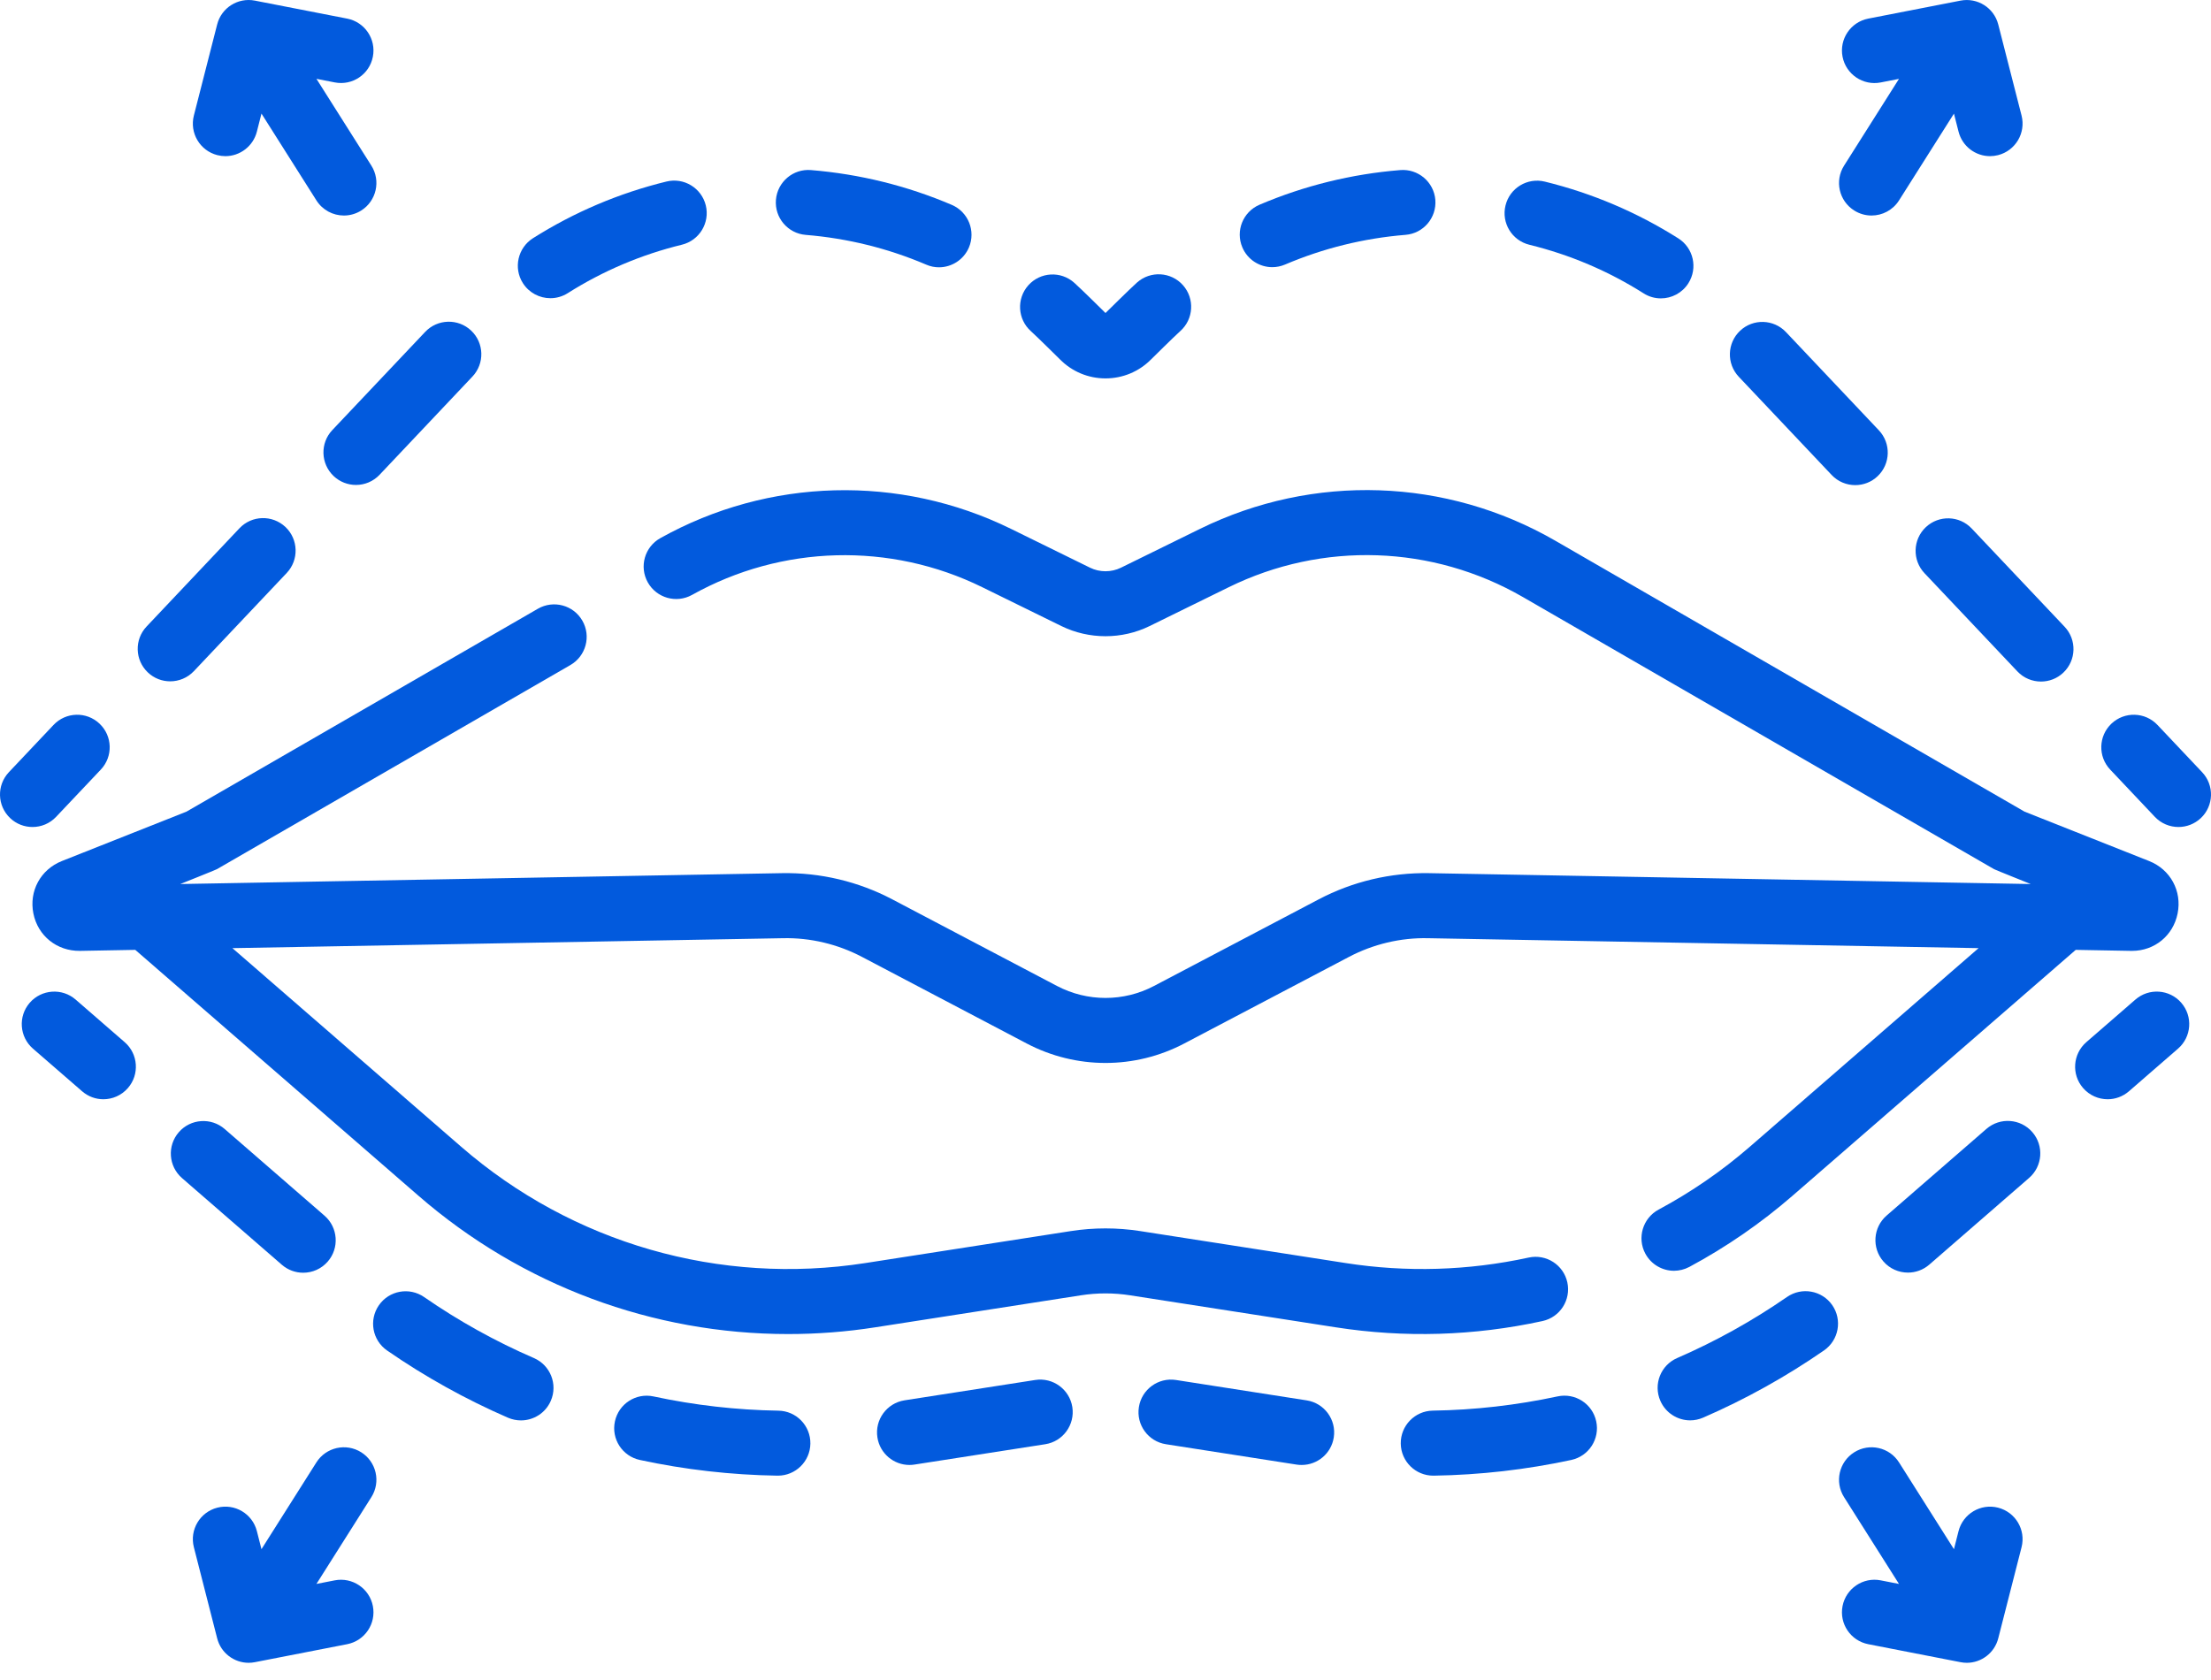
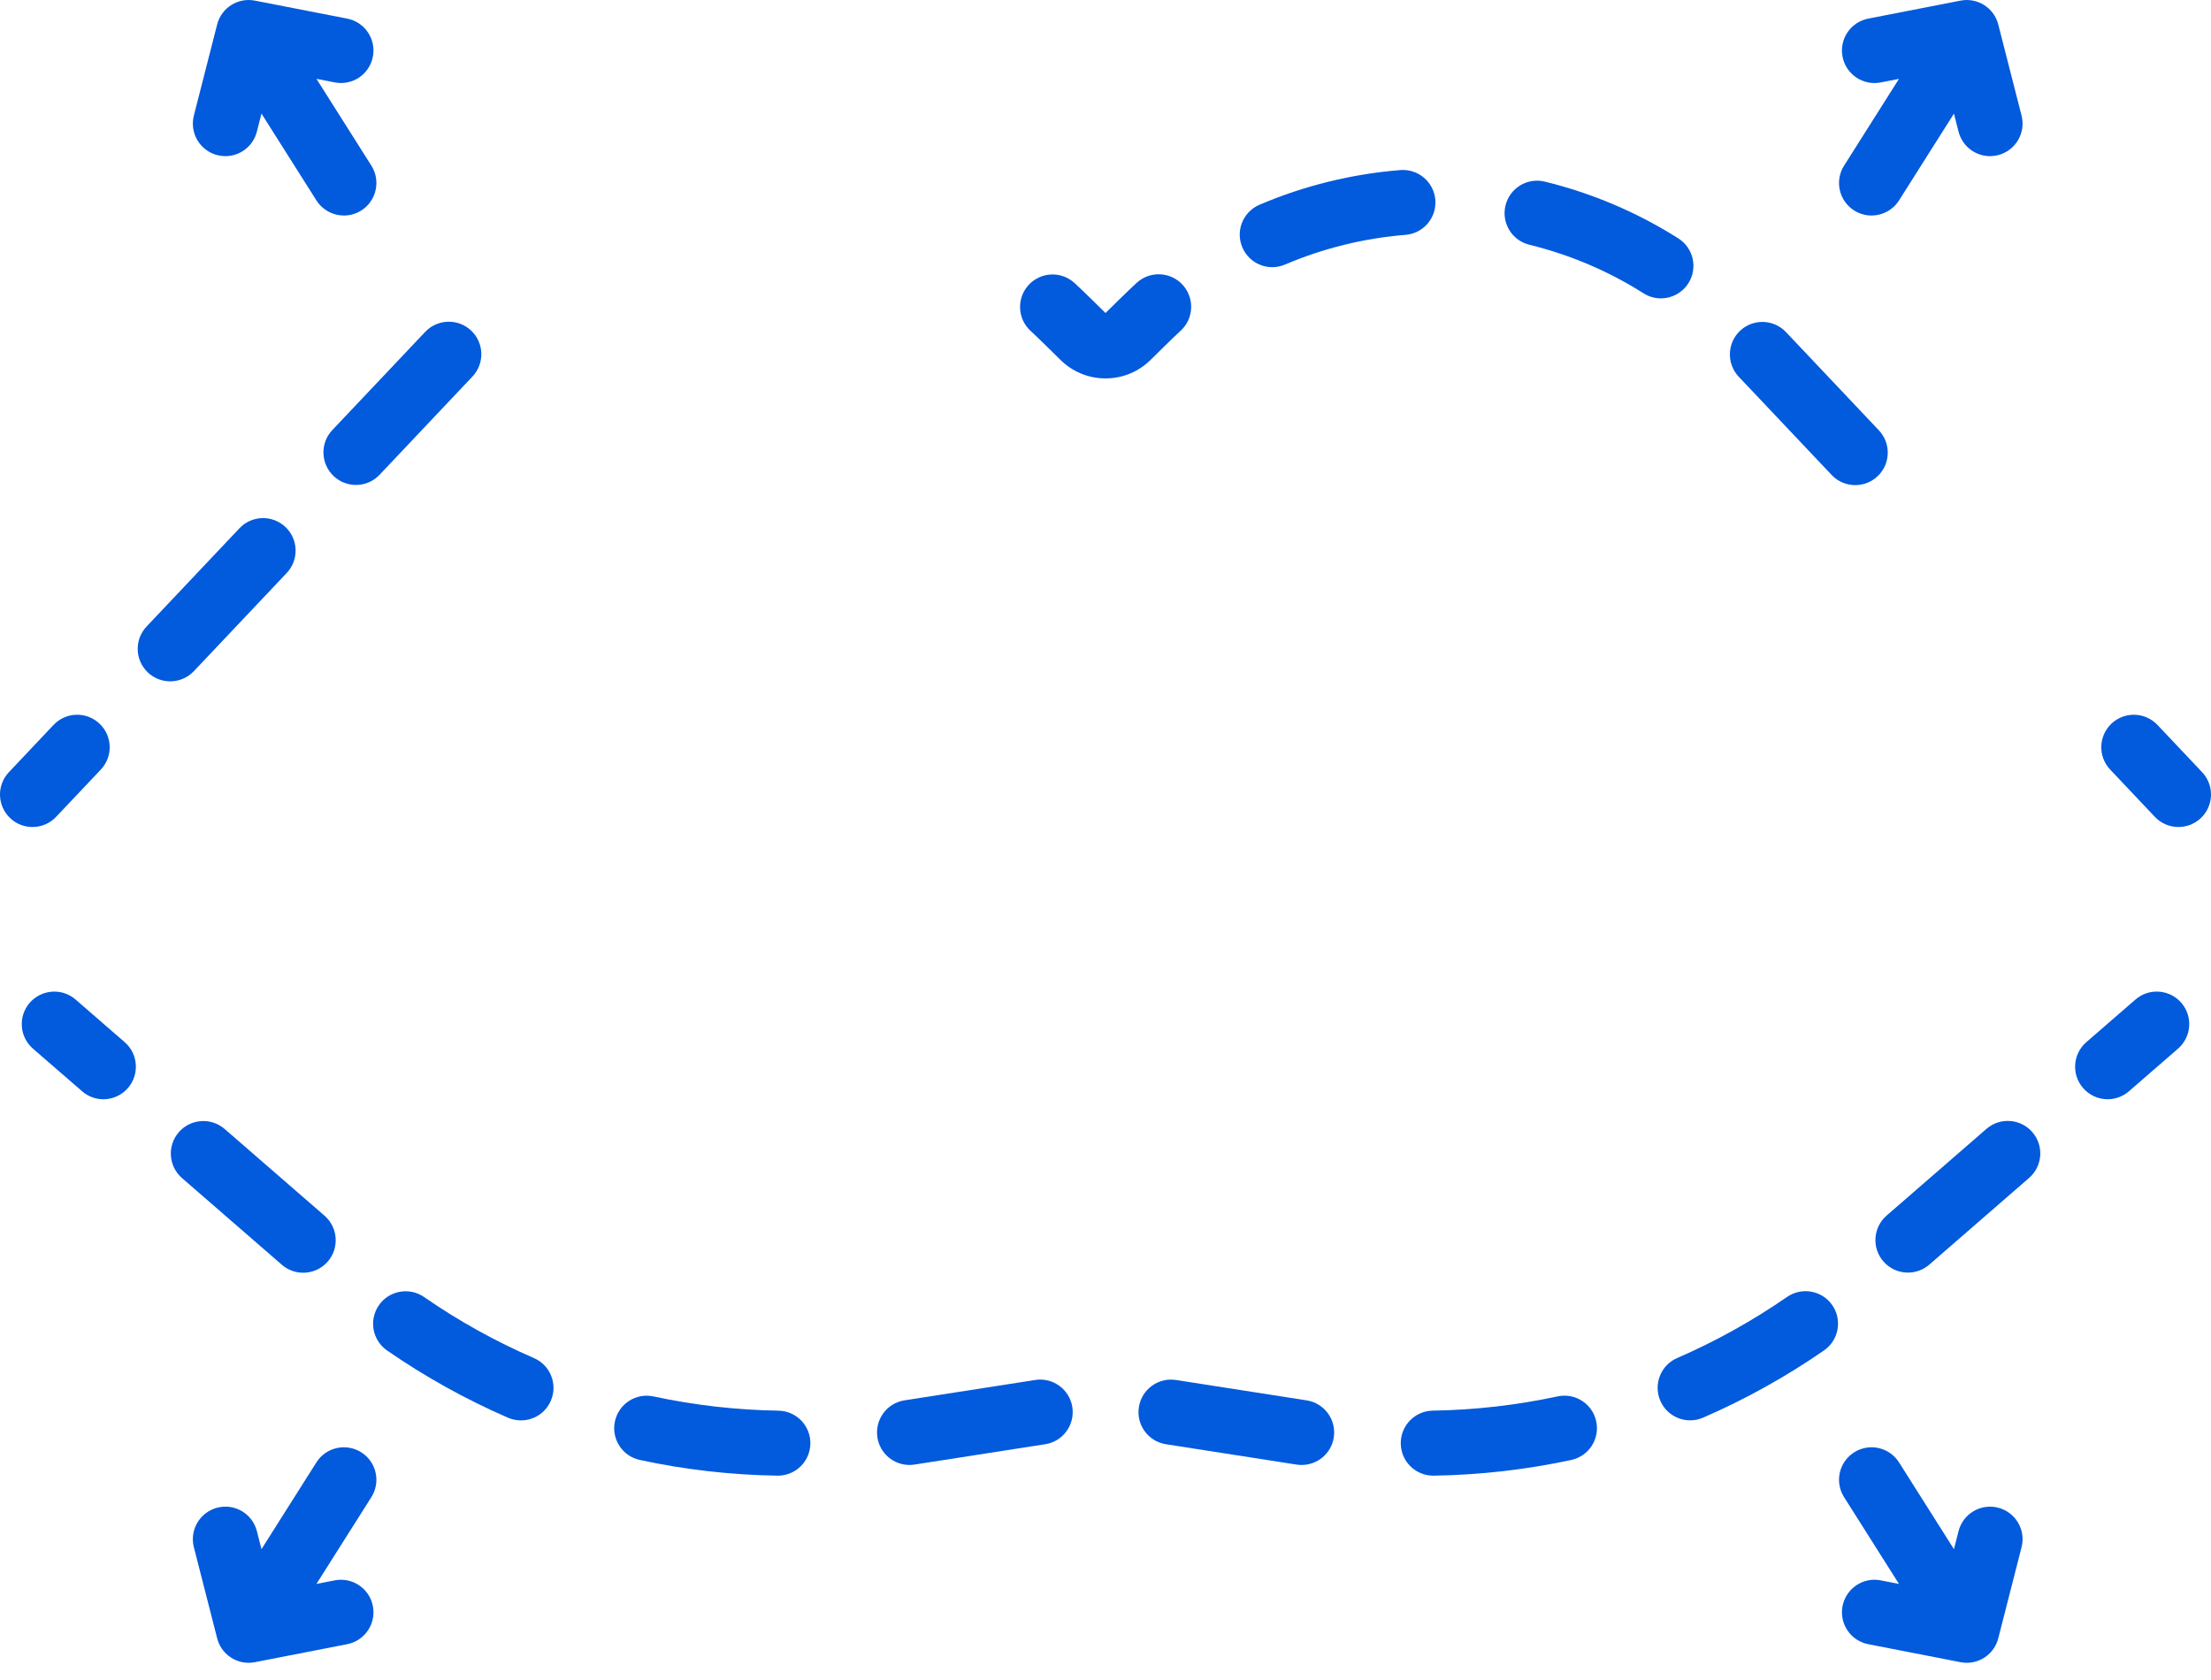
<svg xmlns="http://www.w3.org/2000/svg" width="50" height="38" viewBox="0 0 50 38" fill="none">
  <path d="M48.291 22.609L47.18 23.573C46.874 23.84 46.841 24.304 47.107 24.61C47.253 24.778 47.457 24.864 47.663 24.864C47.834 24.864 48.005 24.804 48.145 24.683L49.255 23.719C49.561 23.453 49.594 22.989 49.328 22.682C49.062 22.375 48.597 22.343 48.291 22.609Z" fill="#025ADD" />
  <path d="M17.602 31.908C16.654 31.893 15.705 31.785 14.779 31.586C14.383 31.5 13.991 31.753 13.906 32.15C13.82 32.547 14.073 32.938 14.47 33.023C15.489 33.243 16.536 33.362 17.58 33.378C17.584 33.378 17.588 33.378 17.591 33.378C17.992 33.378 18.32 33.056 18.326 32.654C18.332 32.248 18.008 31.914 17.602 31.908Z" fill="#025ADD" />
  <path d="M23.41 31.214L20.455 31.674C20.054 31.737 19.779 32.113 19.842 32.514C19.898 32.877 20.211 33.136 20.567 33.136C20.605 33.136 20.643 33.133 20.681 33.127L23.637 32.667C24.038 32.605 24.312 32.228 24.25 31.827C24.187 31.426 23.811 31.151 23.41 31.214Z" fill="#025ADD" />
  <path d="M29.549 31.675L26.594 31.214C26.194 31.152 25.817 31.426 25.755 31.828C25.692 32.229 25.966 32.605 26.368 32.667L29.323 33.128C29.361 33.134 29.399 33.136 29.437 33.136C29.793 33.136 30.106 32.877 30.162 32.514C30.225 32.113 29.95 31.737 29.549 31.675Z" fill="#025ADD" />
  <path d="M6.856 28.788C7.062 28.788 7.266 28.703 7.412 28.535C7.678 28.229 7.645 27.764 7.339 27.498L5.081 25.537C4.774 25.271 4.31 25.303 4.043 25.61C3.777 25.917 3.81 26.381 4.116 26.647L6.374 28.608C6.514 28.729 6.685 28.788 6.856 28.788Z" fill="#025ADD" />
  <path d="M12.074 30.718C11.206 30.342 10.37 29.878 9.591 29.338C9.257 29.107 8.799 29.19 8.568 29.524C8.337 29.858 8.42 30.316 8.754 30.547C9.612 31.141 10.533 31.653 11.489 32.068C11.585 32.109 11.684 32.128 11.781 32.128C12.065 32.128 12.336 31.963 12.456 31.685C12.618 31.313 12.447 30.88 12.074 30.718Z" fill="#025ADD" />
  <path d="M35.224 31.585C34.298 31.784 33.349 31.893 32.401 31.907C31.995 31.914 31.671 32.248 31.677 32.654C31.683 33.056 32.011 33.378 32.412 33.378C32.416 33.378 32.42 33.378 32.424 33.378C33.468 33.362 34.514 33.242 35.533 33.023C35.931 32.937 36.183 32.546 36.097 32.149C36.012 31.752 35.621 31.5 35.224 31.585Z" fill="#025ADD" />
  <path d="M44.922 25.534L42.664 27.495C42.358 27.761 42.325 28.226 42.591 28.532C42.737 28.7 42.941 28.785 43.147 28.785C43.318 28.785 43.489 28.726 43.629 28.605L45.886 26.644C46.193 26.378 46.226 25.914 45.959 25.607C45.693 25.301 45.229 25.268 44.922 25.534Z" fill="#025ADD" />
  <path d="M40.412 29.336C39.633 29.875 38.797 30.34 37.929 30.717C37.556 30.878 37.385 31.311 37.547 31.684C37.667 31.961 37.938 32.127 38.222 32.127C38.319 32.127 38.419 32.107 38.514 32.066C39.47 31.651 40.391 31.139 41.249 30.545C41.583 30.313 41.666 29.855 41.435 29.521C41.204 29.188 40.746 29.105 40.412 29.336Z" fill="#025ADD" />
  <path d="M2.82 23.573L1.71 22.609C1.403 22.343 0.939 22.376 0.672 22.682C0.406 22.989 0.439 23.453 0.745 23.719L1.856 24.683C1.995 24.804 2.166 24.864 2.337 24.864C2.543 24.864 2.747 24.778 2.893 24.61C3.159 24.304 3.126 23.839 2.82 23.573Z" fill="#025ADD" />
  <path d="M49.799 17.466L48.789 16.397C48.51 16.102 48.044 16.089 47.749 16.368C47.454 16.647 47.441 17.112 47.72 17.407L48.73 18.476C48.875 18.629 49.069 18.706 49.265 18.706C49.446 18.706 49.627 18.639 49.77 18.505C50.065 18.226 50.078 17.761 49.799 17.466Z" fill="#025ADD" />
-   <path d="M18.221 5.313C19.163 5.39 20.08 5.616 20.946 5.986C21.04 6.027 21.138 6.046 21.234 6.046C21.52 6.046 21.791 5.878 21.911 5.599C22.07 5.226 21.897 4.794 21.524 4.634C20.512 4.202 19.441 3.937 18.34 3.847C17.935 3.813 17.58 4.116 17.547 4.52C17.514 4.925 17.816 5.28 18.221 5.313Z" fill="#025ADD" />
-   <path d="M12.447 6.745C12.581 6.745 12.717 6.708 12.839 6.631C13.634 6.128 14.503 5.759 15.421 5.535C15.816 5.438 16.057 5.04 15.961 4.646C15.864 4.252 15.467 4.01 15.072 4.106C13.999 4.368 12.983 4.8 12.053 5.388C11.71 5.606 11.607 6.06 11.824 6.403C11.964 6.624 12.203 6.745 12.447 6.745Z" fill="#025ADD" />
  <path d="M7.545 10.768C7.687 10.902 7.868 10.969 8.05 10.969C8.245 10.969 8.439 10.892 8.584 10.739L10.684 8.517C10.963 8.222 10.95 7.757 10.655 7.478C10.36 7.199 9.894 7.212 9.615 7.507L7.515 9.728C7.236 10.023 7.25 10.489 7.545 10.768Z" fill="#025ADD" />
  <path d="M28.771 6.043C28.868 6.043 28.965 6.024 29.06 5.984C29.925 5.615 30.842 5.389 31.785 5.312C32.19 5.28 32.491 4.925 32.459 4.52C32.426 4.116 32.069 3.814 31.666 3.847C30.565 3.936 29.494 4.2 28.482 4.631C28.109 4.791 27.935 5.223 28.095 5.596C28.214 5.876 28.486 6.043 28.771 6.043Z" fill="#025ADD" />
  <path d="M23.314 7.492C23.447 7.611 23.971 8.13 23.971 8.13C24.245 8.406 24.611 8.559 25 8.559C25.39 8.559 25.756 8.406 26.03 8.13C26.03 8.13 26.556 7.609 26.691 7.489C26.994 7.219 27.021 6.754 26.752 6.451C26.482 6.147 26.017 6.12 25.713 6.39C25.556 6.53 25 7.08 25 7.08C25 7.08 24.448 6.533 24.292 6.395C23.989 6.124 23.524 6.151 23.254 6.454C22.984 6.758 23.011 7.222 23.314 7.492Z" fill="#025ADD" />
  <path d="M3.849 15.411C4.044 15.411 4.239 15.334 4.384 15.181L6.484 12.96C6.763 12.665 6.75 12.199 6.455 11.92C6.159 11.641 5.694 11.654 5.415 11.949L3.315 14.171C3.036 14.466 3.049 14.931 3.344 15.21C3.486 15.345 3.668 15.411 3.849 15.411Z" fill="#025ADD" />
  <path d="M41.421 10.743C41.565 10.896 41.76 10.973 41.955 10.973C42.136 10.973 42.318 10.907 42.46 10.772C42.755 10.493 42.768 10.028 42.489 9.733L40.389 7.512C40.11 7.217 39.645 7.203 39.35 7.482C39.055 7.761 39.042 8.227 39.321 8.522L41.421 10.743Z" fill="#025ADD" />
-   <path d="M43.55 11.925C43.255 12.204 43.242 12.67 43.521 12.965L45.621 15.186C45.765 15.339 45.96 15.416 46.155 15.416C46.336 15.416 46.518 15.35 46.66 15.215C46.955 14.936 46.968 14.471 46.689 14.176L44.589 11.955C44.31 11.659 43.845 11.646 43.55 11.925Z" fill="#025ADD" />
  <path d="M34.585 5.536C35.502 5.761 36.371 6.13 37.167 6.634C37.289 6.712 37.425 6.749 37.559 6.749C37.803 6.749 38.041 6.628 38.181 6.407C38.399 6.064 38.297 5.609 37.954 5.392C37.023 4.803 36.008 4.371 34.935 4.108C34.54 4.011 34.142 4.253 34.046 4.647C33.949 5.041 34.19 5.439 34.585 5.536Z" fill="#025ADD" />
  <path d="M1.269 18.476L2.28 17.407C2.559 17.112 2.546 16.647 2.25 16.368C1.955 16.089 1.49 16.102 1.211 16.397L0.201 17.466C-0.078 17.761 -0.065 18.226 0.23 18.505C0.372 18.64 0.554 18.706 0.735 18.706C0.93 18.706 1.125 18.629 1.269 18.476Z" fill="#025ADD" />
  <path d="M41.931 4.761C42.053 4.838 42.189 4.875 42.323 4.875C42.567 4.875 42.805 4.754 42.945 4.533L44.187 2.57L44.291 2.978C44.376 3.311 44.675 3.532 45.003 3.532C45.063 3.532 45.124 3.524 45.185 3.509C45.579 3.408 45.816 3.008 45.716 2.614L45.189 0.554C45.093 0.176 44.718 -0.06 44.336 0.014L42.249 0.421C41.85 0.499 41.59 0.885 41.668 1.284C41.746 1.682 42.132 1.943 42.53 1.865L42.944 1.784L41.702 3.747C41.485 4.09 41.587 4.544 41.931 4.761Z" fill="#025ADD" />
  <path d="M4.915 3.509C4.976 3.524 5.037 3.532 5.097 3.532C5.425 3.532 5.724 3.31 5.809 2.978L5.913 2.569L7.155 4.532C7.295 4.754 7.533 4.875 7.777 4.875C7.912 4.875 8.048 4.838 8.17 4.761C8.513 4.544 8.615 4.089 8.398 3.746L7.156 1.783L7.57 1.864C7.969 1.942 8.355 1.682 8.432 1.283C8.51 0.885 8.25 0.499 7.851 0.421L5.764 0.014C5.381 -0.061 5.007 0.176 4.911 0.553L4.384 2.614C4.284 3.008 4.521 3.408 4.915 3.509Z" fill="#025ADD" />
  <path d="M45.185 34.102C44.792 34.002 44.392 34.239 44.291 34.632L44.187 35.041L42.945 33.078C42.728 32.735 42.274 32.633 41.931 32.85C41.587 33.067 41.485 33.521 41.702 33.864L42.944 35.827L42.53 35.746C42.132 35.668 41.746 35.929 41.668 36.327C41.59 36.726 41.85 37.112 42.249 37.19L44.336 37.597C44.384 37.606 44.431 37.611 44.478 37.611C44.807 37.611 45.105 37.388 45.189 37.057L45.716 34.996C45.816 34.603 45.579 34.203 45.185 34.102Z" fill="#025ADD" />
  <path d="M8.17 32.85C7.826 32.633 7.372 32.735 7.155 33.078L5.913 35.041L5.809 34.632C5.709 34.239 5.308 34.001 4.915 34.102C4.521 34.203 4.284 34.603 4.384 34.996L4.911 37.057C4.995 37.388 5.293 37.611 5.623 37.611C5.669 37.611 5.716 37.606 5.764 37.597L7.851 37.19C8.25 37.112 8.51 36.726 8.432 36.327C8.355 35.929 7.968 35.669 7.57 35.746L7.156 35.827L8.398 33.864C8.615 33.521 8.513 33.067 8.17 32.85Z" fill="#025ADD" />
-   <path d="M38.204 28.656C39.038 28.208 39.822 27.667 40.535 27.048L46.941 21.485L48.194 21.508C48.201 21.508 48.208 21.508 48.214 21.508C48.723 21.508 49.145 21.163 49.245 20.662C49.347 20.154 49.082 19.667 48.601 19.476L45.784 18.359L35.175 12.232C32.704 10.805 29.7 10.704 27.138 11.962L25.349 12.841C25.13 12.948 24.869 12.948 24.651 12.841L22.862 11.962C20.345 10.726 17.381 10.804 14.933 12.172C14.578 12.37 14.451 12.818 14.649 13.172C14.848 13.527 15.295 13.654 15.65 13.456C17.677 12.323 20.131 12.258 22.213 13.282L24.003 14.161C24.627 14.467 25.373 14.467 25.997 14.161L27.787 13.282C29.907 12.24 32.394 12.324 34.44 13.505L45.095 19.66C45.126 19.677 45.923 19.996 45.923 19.996L32.317 19.75C31.448 19.735 30.588 19.939 29.822 20.342L26.098 22.301C25.411 22.663 24.59 22.663 23.902 22.301L20.178 20.342C19.412 19.939 18.551 19.734 17.683 19.75L4.077 19.996C4.077 19.996 4.874 19.678 4.905 19.66L12.9 15.042C13.251 14.839 13.372 14.389 13.169 14.038C12.966 13.686 12.516 13.566 12.164 13.769L4.216 18.359L1.399 19.476C0.918 19.667 0.653 20.155 0.755 20.662C0.856 21.169 1.288 21.513 1.806 21.508L3.059 21.485L9.465 27.048C11.806 29.081 14.771 30.175 17.823 30.175C18.479 30.175 19.138 30.125 19.796 30.022L24.441 29.299C24.812 29.241 25.188 29.241 25.559 29.299L30.204 30.022C31.762 30.265 33.337 30.218 34.882 29.881C35.279 29.795 35.53 29.403 35.444 29.006C35.358 28.61 34.966 28.358 34.569 28.445C33.202 28.742 31.809 28.784 30.43 28.569L25.785 27.846C25.264 27.765 24.736 27.765 24.215 27.846L19.57 28.569C16.277 29.082 12.945 28.123 10.429 25.938L5.256 21.446L17.71 21.221C18.328 21.208 18.945 21.356 19.493 21.644L23.217 23.602C23.776 23.896 24.388 24.043 25 24.043C25.612 24.043 26.224 23.896 26.782 23.602L30.506 21.644C31.054 21.356 31.672 21.208 32.29 21.221L44.744 21.446L39.571 25.938C38.94 26.486 38.246 26.964 37.508 27.36C37.151 27.552 37.016 27.998 37.208 28.356C37.341 28.603 37.595 28.744 37.857 28.744C37.974 28.743 38.093 28.715 38.204 28.656Z" fill="#025ADD" />
</svg>